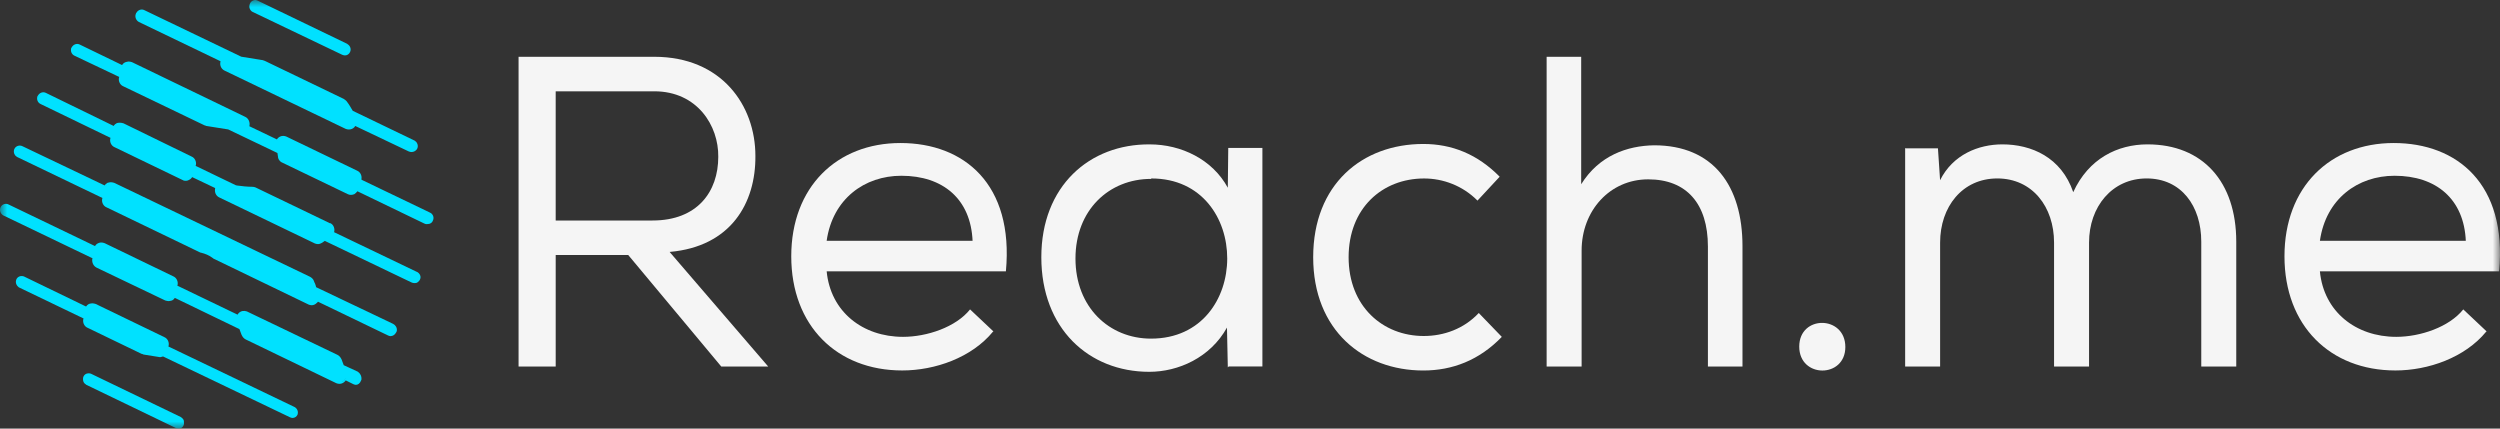
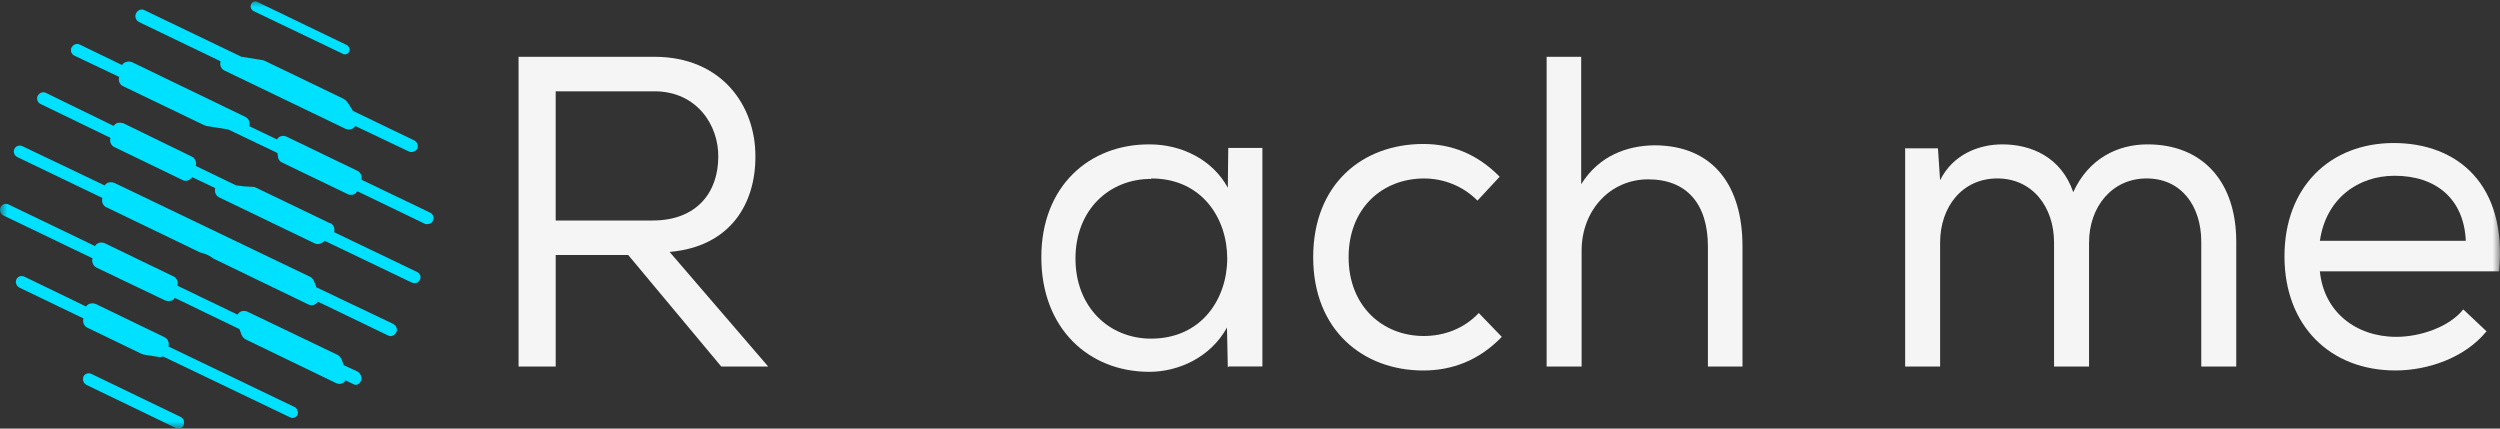
<svg xmlns="http://www.w3.org/2000/svg" width="175" height="30" viewBox="0 0 175 30" fill="none">
  <rect x="0" y="0" width="175" height="30" fill="#333333" stroke="none" />
  <g clip-path="url(#clip0_12_19)">
    <mask id="mask0_12_19" style="mask-type:luminance" maskUnits="userSpaceOnUse" x="0" y="0" width="175" height="30">
      <path d="M175 0H0V30H175V0Z" fill="white" />
    </mask>
    <g mask="url(#mask0_12_19)">
      <path d="M17.738 0.77L23.998 3.767C24.149 3.857 24.345 3.79 24.433 3.631C24.521 3.473 24.455 3.271 24.302 3.18C24.302 3.18 24.28 3.18 24.28 3.157L18.02 0.139C17.869 0.049 17.673 0.116 17.585 0.274V0.297C17.498 0.454 17.563 0.657 17.736 0.77C17.736 0.755 17.736 0.755 17.736 0.77" fill="#00E1FF" />
-       <path d="M24.149 3.88C24.084 3.88 24.018 3.857 23.953 3.834L17.693 0.838C17.585 0.792 17.52 0.702 17.476 0.589C17.432 0.476 17.454 0.363 17.498 0.251C17.542 0.138 17.629 0.071 17.737 0.025C17.846 -0.021 17.955 0.002 18.042 0.048L24.302 3.067C24.302 3.067 24.324 3.067 24.324 3.09C24.52 3.203 24.606 3.45 24.498 3.653C24.433 3.789 24.302 3.879 24.15 3.879L24.149 3.88ZM17.758 0.68L24.018 3.677C24.149 3.744 24.301 3.7 24.345 3.587C24.41 3.474 24.367 3.317 24.236 3.249H24.214L17.954 0.229C17.889 0.206 17.823 0.183 17.78 0.206C17.715 0.229 17.671 0.273 17.649 0.319C17.605 0.386 17.605 0.476 17.627 0.545C17.649 0.59 17.714 0.657 17.758 0.68Z" fill="#00E1FF" />
      <path d="M9.76 1.47L15.542 4.243C15.52 4.266 15.52 4.289 15.52 4.31C15.455 4.536 15.564 4.761 15.759 4.851L24.236 8.931C24.301 8.954 24.367 8.977 24.432 8.977C24.563 8.977 24.672 8.931 24.758 8.841C24.802 8.795 24.823 8.751 24.845 8.705L28.649 10.531C28.801 10.621 28.975 10.554 29.084 10.418C29.193 10.261 29.149 10.058 29.019 9.945H28.997C28.975 9.945 28.975 9.922 28.953 9.922L24.606 7.827C24.475 7.601 24.323 7.376 24.17 7.151C24.126 7.106 24.061 7.061 23.997 7.016L18.475 4.356C18.431 4.333 18.388 4.333 18.366 4.31L16.845 4.062L10.042 0.795C9.891 0.727 9.695 0.795 9.607 0.952C9.607 0.975 9.585 0.998 9.585 1.019C9.52 1.199 9.607 1.379 9.759 1.47" fill="#00E1FF" />
      <path d="M28.801 10.643C28.737 10.643 28.671 10.621 28.606 10.598L24.867 8.818C24.845 8.841 24.823 8.885 24.802 8.908C24.693 9.021 24.562 9.065 24.411 9.065C24.324 9.065 24.259 9.042 24.193 9.019L15.716 4.94C15.477 4.827 15.369 4.557 15.434 4.309V4.286L9.717 1.536C9.521 1.423 9.434 1.197 9.499 0.995C9.499 0.972 9.521 0.949 9.521 0.949V0.926L9.543 0.903C9.652 0.701 9.89 0.61 10.086 0.701L16.889 3.969L18.432 4.217L18.454 4.24H18.476C18.498 4.24 18.52 4.263 18.541 4.263L24.062 6.923C24.127 6.968 24.193 7.013 24.258 7.08C24.432 7.305 24.562 7.531 24.693 7.756L28.997 9.83C29.019 9.83 29.019 9.852 29.041 9.852L29.063 9.875C29.172 9.942 29.215 10.055 29.237 10.145C29.259 10.258 29.237 10.371 29.172 10.461C29.063 10.597 28.932 10.641 28.803 10.641L28.801 10.643ZM24.802 8.592L28.671 10.463C28.779 10.531 28.931 10.486 28.997 10.373C29.041 10.328 29.041 10.261 29.041 10.193C29.041 10.126 28.997 10.081 28.954 10.036C28.932 10.036 28.932 10.013 28.91 10.013L24.542 7.918L24.52 7.895C24.389 7.669 24.237 7.444 24.084 7.219C24.04 7.174 23.997 7.152 23.933 7.106L18.411 4.447C18.389 4.447 18.389 4.424 18.367 4.424C18.345 4.424 18.323 4.401 18.302 4.401L16.781 4.153L9.999 0.862C9.89 0.816 9.739 0.862 9.673 0.974C9.673 0.997 9.651 0.997 9.651 1.02V1.043C9.607 1.178 9.673 1.313 9.781 1.381L15.672 4.221L15.586 4.311V4.357C15.542 4.537 15.63 4.717 15.781 4.808L24.258 8.888C24.302 8.91 24.367 8.91 24.432 8.933C24.518 8.933 24.627 8.888 24.692 8.82C24.714 8.798 24.736 8.753 24.757 8.708L24.801 8.595L24.802 8.592Z" fill="#00E1FF" />
      <path d="M30.04 14.969L25.171 12.625C25.171 12.579 25.193 12.557 25.193 12.512C25.237 12.309 25.128 12.106 24.933 12.016L19.977 9.649C19.913 9.626 19.846 9.604 19.782 9.604C19.651 9.604 19.542 9.649 19.455 9.761C19.433 9.806 19.39 9.828 19.368 9.874L17.303 8.882C17.303 8.86 17.325 8.837 17.325 8.815C17.39 8.589 17.281 8.364 17.086 8.252L9.152 4.444C9.087 4.421 9.021 4.398 8.956 4.398C8.891 4.398 8.804 4.421 8.738 4.444C8.652 4.49 8.587 4.58 8.543 4.67L5.5 3.204C5.348 3.137 5.152 3.204 5.064 3.361C5.064 3.384 5.042 3.407 5.042 3.428C4.998 3.586 5.086 3.767 5.238 3.834L8.433 5.344L8.411 5.48C8.389 5.683 8.498 5.885 8.671 5.975L14.366 8.702C14.41 8.725 14.453 8.725 14.475 8.748L16.018 8.996L19.495 10.665C19.517 10.755 19.517 10.845 19.54 10.935C19.54 11.115 19.648 11.251 19.8 11.318L24.386 13.526C24.517 13.593 24.647 13.593 24.777 13.526C24.864 13.48 24.951 13.39 24.995 13.3L29.734 15.577C29.886 15.667 30.104 15.6 30.19 15.442C30.277 15.284 30.234 15.103 30.081 14.99C30.081 15.013 30.081 14.99 30.037 14.967" fill="#00E1FF" />
      <path d="M29.844 15.688C29.779 15.688 29.757 15.666 29.692 15.643L25.019 13.389C24.954 13.479 24.889 13.524 24.802 13.592C24.65 13.659 24.475 13.659 24.346 13.592L19.759 11.383C19.586 11.316 19.455 11.135 19.455 10.932C19.455 10.909 19.433 10.865 19.433 10.796C19.433 10.773 19.433 10.729 19.411 10.706L15.976 9.061L14.412 8.812L14.389 8.789H14.367C14.345 8.789 14.323 8.767 14.303 8.767L8.629 6.04C8.412 5.95 8.282 5.701 8.325 5.454L8.347 5.387L5.217 3.9C5.021 3.81 4.934 3.607 4.977 3.404C4.977 3.381 4.977 3.358 4.999 3.358V3.336L5.021 3.313C5.13 3.11 5.369 3.02 5.564 3.11L8.543 4.553C8.587 4.485 8.651 4.417 8.738 4.373C8.825 4.328 8.912 4.327 8.999 4.305C9.085 4.305 9.15 4.328 9.238 4.351L17.172 8.182C17.412 8.295 17.519 8.588 17.455 8.836L19.389 9.761C19.404 9.745 19.411 9.73 19.411 9.715C19.52 9.579 19.671 9.512 19.824 9.512C19.911 9.512 19.976 9.535 20.042 9.558L24.997 11.946C25.215 12.036 25.345 12.285 25.302 12.532V12.578L30.041 14.854L30.172 14.921C30.345 15.057 30.389 15.26 30.303 15.44C30.259 15.553 30.194 15.62 30.063 15.666C29.954 15.688 29.889 15.688 29.845 15.688H29.844ZM24.953 13.187L29.757 15.486C29.822 15.531 29.888 15.531 29.953 15.508C30.018 15.486 30.062 15.441 30.104 15.373C30.148 15.283 30.148 15.17 30.082 15.08H30.061L30.017 15.057L29.994 15.034L25.082 12.668V12.622C25.082 12.576 25.082 12.555 25.104 12.532V12.509C25.126 12.329 25.039 12.149 24.886 12.081L19.931 9.692C19.887 9.669 19.822 9.669 19.757 9.646C19.648 9.646 19.561 9.692 19.497 9.782C19.497 9.805 19.474 9.828 19.453 9.849C19.438 9.864 19.43 9.88 19.43 9.895L19.387 9.962L17.213 8.902V8.857C17.213 8.834 17.235 8.811 17.235 8.789C17.279 8.587 17.213 8.384 17.039 8.317L9.105 4.508C9.061 4.485 8.996 4.485 8.931 4.463C8.867 4.463 8.801 4.485 8.736 4.508C8.671 4.554 8.627 4.621 8.584 4.688L8.54 4.755L5.454 3.268C5.345 3.223 5.194 3.268 5.128 3.381C5.128 3.404 5.106 3.404 5.106 3.427C5.062 3.562 5.128 3.697 5.257 3.743L8.518 5.275L8.496 5.478C8.474 5.635 8.561 5.817 8.714 5.884L14.409 8.611C14.431 8.611 14.431 8.633 14.453 8.633C14.475 8.633 14.497 8.656 14.518 8.656L16.061 8.905L19.582 10.595V10.64C19.604 10.686 19.604 10.73 19.604 10.776C19.604 10.822 19.604 10.866 19.626 10.912C19.626 11.069 19.713 11.182 19.844 11.227L24.43 13.436C24.539 13.481 24.648 13.481 24.756 13.436C24.821 13.39 24.887 13.323 24.93 13.256L24.952 13.188L24.953 13.187Z" fill="#00E1FF" />
      <path d="M29.127 19.095L23.258 16.278C23.367 16.053 23.28 15.783 23.062 15.67H23.04L17.845 13.169C17.78 13.146 17.714 13.123 17.65 13.123C17.28 13.123 16.911 13.077 16.541 13.033L16.432 13.01L13.562 11.636L13.584 11.5C13.628 11.297 13.52 11.095 13.324 11.005L8.564 8.683C8.499 8.661 8.433 8.638 8.368 8.638C8.304 8.638 8.217 8.661 8.151 8.683C8.064 8.729 7.999 8.819 7.955 8.909L3.129 6.565C2.978 6.498 2.782 6.565 2.694 6.722C2.694 6.745 2.672 6.768 2.672 6.789C2.628 6.947 2.716 7.128 2.868 7.195L7.823 9.583L7.801 9.719C7.757 9.922 7.866 10.125 8.061 10.215L12.821 12.513C12.952 12.581 13.104 12.581 13.213 12.491C13.299 12.445 13.364 12.377 13.408 12.287L15.147 13.122C15.147 13.137 15.139 13.152 15.125 13.167C15.06 13.393 15.169 13.619 15.364 13.73L22.06 16.953C22.125 16.976 22.191 16.998 22.255 16.998C22.342 16.998 22.429 16.976 22.495 16.931C22.56 16.886 22.647 16.841 22.713 16.774L28.821 19.704C28.973 19.771 29.148 19.727 29.256 19.591C29.365 19.434 29.321 19.231 29.192 19.118H29.17C29.155 19.088 29.142 19.08 29.127 19.095Z" fill="#00E1FF" />
      <path d="M28.975 19.814C28.91 19.814 28.866 19.792 28.801 19.769L22.737 16.862C22.672 16.907 22.606 16.952 22.541 16.997C22.454 17.043 22.368 17.087 22.259 17.087C22.172 17.087 22.107 17.065 22.041 17.042L15.346 13.819C15.106 13.706 14.999 13.436 15.063 13.165L13.454 12.399C13.41 12.467 13.346 12.535 13.259 12.579C13.128 12.669 12.932 12.692 12.781 12.602L8.021 10.304C7.803 10.214 7.674 9.965 7.716 9.718L7.738 9.651L2.848 7.284C2.652 7.194 2.565 6.991 2.608 6.788C2.608 6.788 2.608 6.743 2.63 6.743V6.72L2.652 6.697C2.761 6.494 2.999 6.404 3.195 6.494L7.955 8.815C7.999 8.748 8.064 8.68 8.15 8.635C8.237 8.59 8.324 8.59 8.411 8.59C8.498 8.59 8.562 8.613 8.65 8.635L13.41 10.957C13.628 11.047 13.758 11.295 13.715 11.542L13.693 11.61L16.496 12.962L16.583 12.985C16.93 13.031 17.301 13.075 17.67 13.075C17.757 13.075 17.822 13.098 17.888 13.121L23.083 15.622H23.127C23.367 15.735 23.453 16.028 23.387 16.253L29.169 19.026C29.213 19.049 29.234 19.049 29.256 19.072C29.43 19.207 29.517 19.432 29.343 19.657C29.191 19.837 29.103 19.814 28.974 19.814H28.975ZM22.693 16.659L28.844 19.612C28.953 19.657 29.105 19.634 29.191 19.522C29.256 19.409 29.235 19.252 29.127 19.183L29.083 19.16L23.127 16.298L23.171 16.23C23.258 16.05 23.193 15.848 23.019 15.735H22.975L17.78 13.233C17.736 13.211 17.671 13.211 17.607 13.188C17.237 13.188 16.868 13.142 16.498 13.098L16.389 13.075L13.454 11.678L13.476 11.475C13.498 11.295 13.412 11.137 13.259 11.069L8.52 8.748C8.476 8.725 8.411 8.725 8.346 8.703C8.281 8.703 8.215 8.725 8.15 8.748C8.086 8.794 8.042 8.861 7.999 8.928L7.955 8.995L3.064 6.607C2.955 6.561 2.804 6.607 2.738 6.72C2.738 6.743 2.716 6.743 2.716 6.765C2.672 6.901 2.738 7.036 2.867 7.081L7.889 9.492L7.867 9.695C7.845 9.852 7.932 10.034 8.084 10.101L12.844 12.399C12.953 12.467 13.062 12.445 13.149 12.377C13.236 12.331 13.28 12.287 13.322 12.197L13.366 12.129L15.236 13.031V13.098C15.236 13.121 15.214 13.143 15.214 13.165C15.17 13.345 15.258 13.525 15.409 13.616L22.105 16.839C22.149 16.862 22.214 16.862 22.279 16.885C22.343 16.885 22.409 16.862 22.474 16.839C22.539 16.793 22.626 16.749 22.692 16.659H22.693Z" fill="#00E1FF" />
      <path d="M27.453 22.809L22.04 20.218L21.996 20.082C21.974 19.992 21.931 19.902 21.887 19.812L21.865 19.745C21.821 19.633 21.756 19.543 21.648 19.497L7.932 12.916C7.867 12.893 7.801 12.87 7.736 12.87C7.671 12.87 7.584 12.893 7.518 12.916C7.432 12.962 7.367 13.029 7.323 13.119L1.498 10.325C1.346 10.258 1.171 10.302 1.085 10.438C0.976 10.595 1.02 10.798 1.149 10.91H1.171C1.193 10.91 1.193 10.933 1.215 10.933L7.236 13.819L7.214 13.954C7.17 14.157 7.279 14.36 7.474 14.45L13.995 17.582C14.017 17.605 14.06 17.605 14.082 17.605C14.364 17.672 14.646 17.785 14.886 17.965C14.908 17.988 14.951 18.011 14.973 18.033L21.624 21.233C21.689 21.255 21.755 21.278 21.82 21.278C21.929 21.278 22.038 21.233 22.124 21.142C22.168 21.097 22.211 21.052 22.233 21.007L27.211 23.395C27.362 23.462 27.558 23.395 27.646 23.238C27.646 23.215 27.668 23.192 27.668 23.171C27.668 23.014 27.581 22.878 27.45 22.811" fill="#00E1FF" />
      <path d="M27.345 23.532C27.28 23.532 27.236 23.509 27.171 23.486L22.258 21.119C22.236 21.142 22.214 21.187 22.171 21.209C22.084 21.299 21.954 21.367 21.824 21.367C21.737 21.367 21.672 21.344 21.606 21.321L14.933 18.098L14.911 18.076C14.889 18.053 14.867 18.053 14.846 18.03C14.629 17.873 14.368 17.76 14.086 17.692C14.042 17.692 13.999 17.669 13.955 17.646L7.455 14.513C7.238 14.423 7.108 14.175 7.151 13.928L7.173 13.86L1.217 10.998C1.195 10.998 1.195 10.975 1.173 10.975L1.151 10.952C1.042 10.885 0.999 10.772 0.977 10.682C0.955 10.569 0.977 10.456 1.042 10.366C1.151 10.209 1.369 10.141 1.564 10.231L7.324 12.98C7.368 12.913 7.433 12.845 7.52 12.8C7.607 12.778 7.694 12.755 7.76 12.755C7.846 12.755 7.911 12.778 7.999 12.8L21.715 19.381C21.824 19.448 21.933 19.538 21.976 19.674L21.998 19.741C22.042 19.808 22.084 19.922 22.107 20.012L22.128 20.102L27.519 22.671C27.693 22.761 27.802 22.941 27.78 23.144C27.78 23.167 27.758 23.19 27.758 23.211V23.234L27.736 23.257C27.649 23.437 27.496 23.527 27.345 23.527V23.532ZM22.193 20.918L27.236 23.329C27.345 23.375 27.496 23.329 27.562 23.216C27.562 23.194 27.584 23.194 27.584 23.171C27.584 23.035 27.519 22.922 27.41 22.878L21.977 20.264L21.912 20.084C21.89 19.994 21.847 19.904 21.803 19.835L21.781 19.745C21.759 19.655 21.695 19.588 21.608 19.542L7.892 12.961C7.848 12.939 7.783 12.939 7.718 12.916C7.653 12.916 7.587 12.939 7.522 12.961C7.458 12.984 7.414 13.052 7.371 13.119L7.327 13.186L1.436 10.369C1.327 10.323 1.196 10.346 1.132 10.459C1.088 10.505 1.088 10.572 1.088 10.639C1.088 10.706 1.132 10.752 1.174 10.796C1.196 10.796 1.196 10.819 1.218 10.819L7.305 13.726L7.283 13.929C7.261 14.086 7.348 14.267 7.5 14.335L14.021 17.467C14.036 17.482 14.05 17.49 14.065 17.49H14.109C14.413 17.557 14.696 17.67 14.935 17.873C14.95 17.888 14.965 17.896 14.979 17.896C15.002 17.896 15.002 17.918 15.024 17.918L21.653 21.118C21.697 21.141 21.762 21.141 21.826 21.164C21.913 21.164 22 21.118 22.066 21.051C22.11 21.005 22.131 20.984 22.153 20.938L22.197 20.915L22.193 20.918Z" fill="#00E1FF" />
      <path d="M25.018 26.126L24.018 25.653L23.867 25.225C23.823 25.112 23.736 25.022 23.627 24.955L17.28 21.912C17.129 21.845 16.933 21.866 16.802 22.002C16.758 22.048 16.715 22.092 16.693 22.159L12.345 20.064L12.367 19.928C12.389 19.725 12.281 19.522 12.107 19.432L7.303 17.111C7.086 16.998 6.825 17.088 6.716 17.314V17.337L0.587 14.384C0.435 14.294 0.218 14.361 0.131 14.52C0.044 14.677 0.087 14.858 0.24 14.971C0.262 14.971 0.262 14.994 0.284 14.994L6.588 18.014L6.566 18.149C6.544 18.352 6.653 18.555 6.826 18.645L11.63 20.944C11.695 20.966 11.761 20.989 11.826 20.989C11.891 20.989 11.977 20.966 12.043 20.944C12.13 20.898 12.195 20.831 12.239 20.741L16.847 22.972L16.999 23.4C17.043 23.513 17.13 23.603 17.239 23.67L23.586 26.736C23.65 26.759 23.716 26.782 23.781 26.782C23.89 26.782 23.999 26.736 24.086 26.646C24.13 26.6 24.15 26.556 24.195 26.51L24.781 26.803C24.955 26.87 25.151 26.803 25.216 26.623C25.216 26.608 25.224 26.593 25.239 26.577C25.261 26.397 25.174 26.239 25.021 26.126" fill="#00E1FF" />
      <path d="M24.91 26.939C24.845 26.939 24.801 26.916 24.736 26.893L24.193 26.623V26.645C24.171 26.668 24.149 26.691 24.128 26.713C24.041 26.803 23.911 26.87 23.759 26.87C23.672 26.87 23.608 26.847 23.541 26.824L17.195 23.759C17.064 23.692 16.977 23.579 16.912 23.443L16.76 23.038L12.239 20.852C12.195 20.919 12.13 20.988 12.043 21.032C11.957 21.055 11.87 21.078 11.804 21.078C11.717 21.078 11.652 21.055 11.564 21.032L6.76 18.734C6.543 18.621 6.434 18.395 6.456 18.148L6.478 18.081L0.24 15.084C0.218 15.084 0.218 15.061 0.196 15.061L0.174 15.038C9.10196e-05 14.904 -0.044 14.678 0.044 14.498C0.153 14.295 0.391 14.205 0.609 14.318L6.651 17.225C6.716 17.112 6.803 17.045 6.934 16.999C7.065 16.954 7.194 16.976 7.325 17.022L12.129 19.343C12.347 19.433 12.476 19.682 12.434 19.929L12.412 19.996L16.628 22.025C16.65 21.979 16.693 21.935 16.715 21.912C16.867 21.755 17.085 21.732 17.28 21.799L23.627 24.842C23.758 24.909 23.845 25.022 23.909 25.157L24.061 25.563L25.039 26.014C25.213 26.127 25.322 26.33 25.3 26.555V26.578L25.278 26.624C25.213 26.827 25.06 26.94 24.908 26.94L24.91 26.939ZM24.171 26.42L24.802 26.735C24.933 26.781 25.062 26.735 25.128 26.6C25.128 26.585 25.136 26.57 25.151 26.554C25.151 26.419 25.086 26.284 24.977 26.216L23.955 25.72L23.781 25.269C23.737 25.179 23.672 25.089 23.585 25.043L17.239 22.001C17.108 21.933 16.956 21.978 16.847 22.068C16.803 22.113 16.782 22.158 16.76 22.203L16.738 22.293L12.261 20.129L12.283 19.927C12.305 19.769 12.218 19.588 12.065 19.521L7.262 17.2C7.175 17.154 7.088 17.154 6.979 17.177C6.892 17.2 6.827 17.267 6.783 17.357V17.492L0.543 14.498C0.412 14.431 0.261 14.475 0.196 14.611C0.131 14.724 0.174 14.859 0.261 14.927C0.283 14.927 0.283 14.949 0.305 14.949L6.673 17.992L6.651 18.195C6.629 18.352 6.716 18.533 6.869 18.6L11.673 20.899C11.717 20.922 11.782 20.945 11.847 20.945C11.911 20.945 11.977 20.922 12.042 20.899C12.107 20.876 12.151 20.809 12.194 20.742L12.238 20.674L16.955 22.951L17.128 23.403C17.172 23.493 17.237 23.583 17.324 23.628L23.671 26.694C23.715 26.717 23.78 26.717 23.845 26.739C23.931 26.739 24.018 26.694 24.084 26.627C24.106 26.604 24.128 26.581 24.128 26.559C24.15 26.537 24.172 26.514 24.193 26.492L24.171 26.425V26.42Z" fill="#00E1FF" />
      <path d="M20.562 28.555L11.715 24.296L11.737 24.16C11.781 23.957 11.672 23.755 11.477 23.665L6.673 21.343C6.608 21.32 6.542 21.298 6.477 21.298C6.413 21.298 6.326 21.32 6.26 21.343C6.173 21.389 6.108 21.456 6.064 21.546L1.673 19.428C1.522 19.36 1.347 19.405 1.26 19.541C1.151 19.698 1.195 19.901 1.325 20.014H1.347C1.362 20.029 1.376 20.036 1.391 20.036L5.955 22.222L5.933 22.358C5.911 22.56 6.02 22.763 6.194 22.853L9.975 24.679C10.019 24.702 10.062 24.702 10.106 24.724L11.193 24.904H11.258C11.323 24.904 11.367 24.882 11.432 24.859L20.344 29.141C20.495 29.209 20.691 29.141 20.779 28.984C20.779 28.961 20.801 28.939 20.801 28.917C20.801 28.76 20.714 28.601 20.561 28.557" fill="#00E1FF" />
      <path d="M20.476 29.257C20.411 29.257 20.367 29.234 20.302 29.211L11.412 24.951C11.368 24.974 11.303 24.974 11.239 24.997H11.174L10.044 24.817C10.029 24.817 10.015 24.809 10 24.794C9.978 24.794 9.956 24.771 9.913 24.771L6.131 22.946C5.914 22.856 5.784 22.607 5.827 22.36L5.849 22.293L1.35 20.129C1.328 20.129 1.306 20.106 1.285 20.083C1.089 19.926 1.067 19.678 1.176 19.498C1.285 19.34 1.502 19.272 1.698 19.362L6.024 21.457C6.068 21.39 6.133 21.322 6.219 21.277C6.306 21.255 6.393 21.232 6.459 21.232C6.546 21.232 6.611 21.255 6.699 21.277L11.503 23.599C11.72 23.689 11.85 23.937 11.807 24.184L11.785 24.252L20.566 28.466C20.74 28.533 20.871 28.714 20.849 28.917C20.849 28.94 20.827 29.03 20.827 29.03C20.762 29.166 20.631 29.256 20.479 29.256L20.476 29.257ZM11.433 24.771L20.388 29.077C20.497 29.122 20.628 29.099 20.692 28.987C20.692 28.964 20.736 28.941 20.736 28.919C20.758 28.784 20.692 28.671 20.585 28.649L20.541 28.627L11.629 24.344L11.651 24.141C11.673 23.984 11.586 23.803 11.433 23.736L6.629 21.415C6.585 21.392 6.52 21.392 6.455 21.369C6.391 21.369 6.325 21.392 6.26 21.415C6.195 21.437 6.151 21.505 6.108 21.572L6.064 21.639L1.609 19.475C1.5 19.429 1.369 19.452 1.304 19.565C1.218 19.678 1.26 19.835 1.369 19.903L1.391 19.926L6.021 22.135L5.999 22.337C5.977 22.495 6.064 22.676 6.217 22.743L9.999 24.569C10.021 24.569 10.021 24.591 10.043 24.591C10.065 24.591 10.087 24.614 10.107 24.614L11.172 24.794H11.216C11.261 24.794 11.303 24.771 11.347 24.749L11.434 24.771H11.433Z" fill="#00E1FF" />
      <path d="M12.607 29.282L6.347 26.262C6.196 26.172 6 26.239 5.912 26.398C5.824 26.556 5.89 26.758 6.043 26.849C6.043 26.849 6.065 26.849 6.065 26.872L12.325 29.892C12.476 29.982 12.672 29.915 12.76 29.756V29.733C12.847 29.576 12.782 29.373 12.629 29.305C12.629 29.282 12.607 29.282 12.607 29.282Z" fill="#00E1FF" />
      <path d="M12.476 30.003C12.412 30.003 12.345 29.98 12.303 29.957L6.043 26.938C6.043 26.938 6.021 26.938 6.021 26.915C5.934 26.869 5.847 26.779 5.825 26.666C5.803 26.553 5.803 26.441 5.847 26.351C5.891 26.261 5.978 26.171 6.087 26.148C6.195 26.125 6.304 26.125 6.391 26.171L12.651 29.19C12.651 29.19 12.853 29.307 12.869 29.46C12.881 29.581 12.891 29.686 12.847 29.776C12.803 29.889 12.716 29.956 12.607 30.002C12.542 30.002 12.498 30.002 12.476 30.002V30.003ZM6.194 26.285H6.129C6.065 26.308 6.021 26.352 5.978 26.398C5.956 26.465 5.934 26.533 5.956 26.6C5.978 26.668 6.021 26.713 6.065 26.758H6.087L12.347 29.777C12.412 29.8 12.478 29.823 12.52 29.8C12.585 29.777 12.629 29.733 12.651 29.687C12.695 29.62 12.695 29.552 12.673 29.485C12.651 29.417 12.542 29.349 12.542 29.349L6.304 26.329C6.282 26.306 6.239 26.284 6.195 26.284L6.194 26.285Z" fill="#00E1FF" />
      <path d="M43.977 17.852H38.899V25.657H36.3V3.975H45.798C50.518 3.975 52.878 7.383 52.878 10.913C52.907 14.197 51.175 17.262 46.873 17.635L53.774 25.657H50.489L43.977 17.852ZM50.279 10.976C50.309 8.808 48.816 6.391 45.798 6.391H38.898V15.435H45.679C48.815 15.435 50.279 13.422 50.279 10.976Z" fill="#F5F5F5" />
-       <path d="M69.517 23.206C68.023 25.034 65.454 25.932 63.154 25.932C58.584 25.932 55.388 22.803 55.388 17.941C55.388 13.079 58.584 10.012 63.034 10.012C67.485 10.012 70.98 12.893 70.413 18.994H57.867C58.136 21.813 60.376 23.579 63.214 23.579C64.886 23.579 66.919 22.897 67.904 21.658L69.547 23.206H69.517ZM68.082 16.887C67.963 13.915 65.992 12.303 63.094 12.303C60.525 12.303 58.285 13.915 57.866 16.856H68.082V16.887Z" fill="#F5F5F5" />
      <path d="M85.947 25.718L85.888 22.93C84.722 25.035 82.482 26.027 80.45 26.027C76.209 26.027 72.893 22.992 72.893 18.005C72.893 13.017 76.269 10.076 80.481 10.107C82.691 10.107 84.871 11.16 85.947 13.142L85.978 10.354H88.368V25.654H86.008L85.949 25.716L85.947 25.718ZM80.57 12.523C77.643 12.523 75.283 14.691 75.283 18.098C75.283 21.506 77.643 23.704 80.57 23.704C87.68 23.704 87.68 12.492 80.599 12.492L80.57 12.523Z" fill="#F5F5F5" />
      <path d="M105.126 23.581C103.542 25.223 101.661 25.935 99.63 25.935C95.418 25.935 91.923 23.117 91.923 18.007C91.923 12.896 95.359 10.078 99.63 10.078C101.631 10.078 103.424 10.791 104.977 12.37L103.424 14.042C102.379 12.989 101.004 12.493 99.69 12.493C96.763 12.493 94.403 14.569 94.403 18.007C94.403 21.445 96.793 23.52 99.661 23.52C101.064 23.52 102.469 23.024 103.514 21.91L105.158 23.614L105.128 23.584L105.126 23.581Z" fill="#F5F5F5" />
      <path d="M110.683 4.007V12.896C111.937 10.883 113.909 10.201 115.791 10.171C119.943 10.171 121.974 13.02 121.974 17.232V25.656H119.554V17.262C119.554 14.258 118.06 12.554 115.373 12.554C112.685 12.554 110.713 14.753 110.713 17.54V25.655H108.264V3.975H110.684V4.007H110.683Z" fill="#F5F5F5" />
-       <path d="M129.174 24.291C129.174 26.491 125.947 26.491 125.947 24.261C125.947 22.03 129.174 22.061 129.174 24.291Z" fill="#F5F5F5" />
      <path d="M133.386 10.385H135.656L135.806 12.615C136.703 10.819 138.495 10.106 140.167 10.106C142.198 10.106 144.29 11.005 145.127 13.452C146.201 11.098 148.233 10.106 150.324 10.106C154.207 10.106 156.538 12.739 156.538 16.92V25.655H154.089V16.92C154.089 14.412 152.685 12.491 150.265 12.491C147.845 12.491 146.233 14.474 146.233 16.983V25.655H143.784V16.983C143.784 14.474 142.261 12.491 139.812 12.491C137.362 12.491 135.808 14.474 135.808 16.983V25.655H133.36V10.355L133.39 10.385H133.386Z" fill="#F5F5F5" />
      <path d="M174.042 23.206C172.548 25.034 169.979 25.932 167.68 25.932C163.11 25.932 159.913 22.803 159.913 17.941C159.913 13.079 163.11 10.012 167.56 10.012C172.011 10.012 175.506 12.893 174.939 18.994H162.393C162.661 21.813 164.902 23.579 167.739 23.579C169.412 23.579 171.442 22.897 172.429 21.658L174.072 23.206H174.042ZM172.608 16.887C172.488 13.915 170.517 12.303 167.62 12.303C165.05 12.303 162.811 13.915 162.393 16.856H172.609V16.887H172.608Z" fill="#F5F5F5" />
    </g>
  </g>
  <defs>
    <clipPath id="clip0_12_19">
      <rect width="175" height="30" fill="white" />
    </clipPath>
  </defs>
</svg>